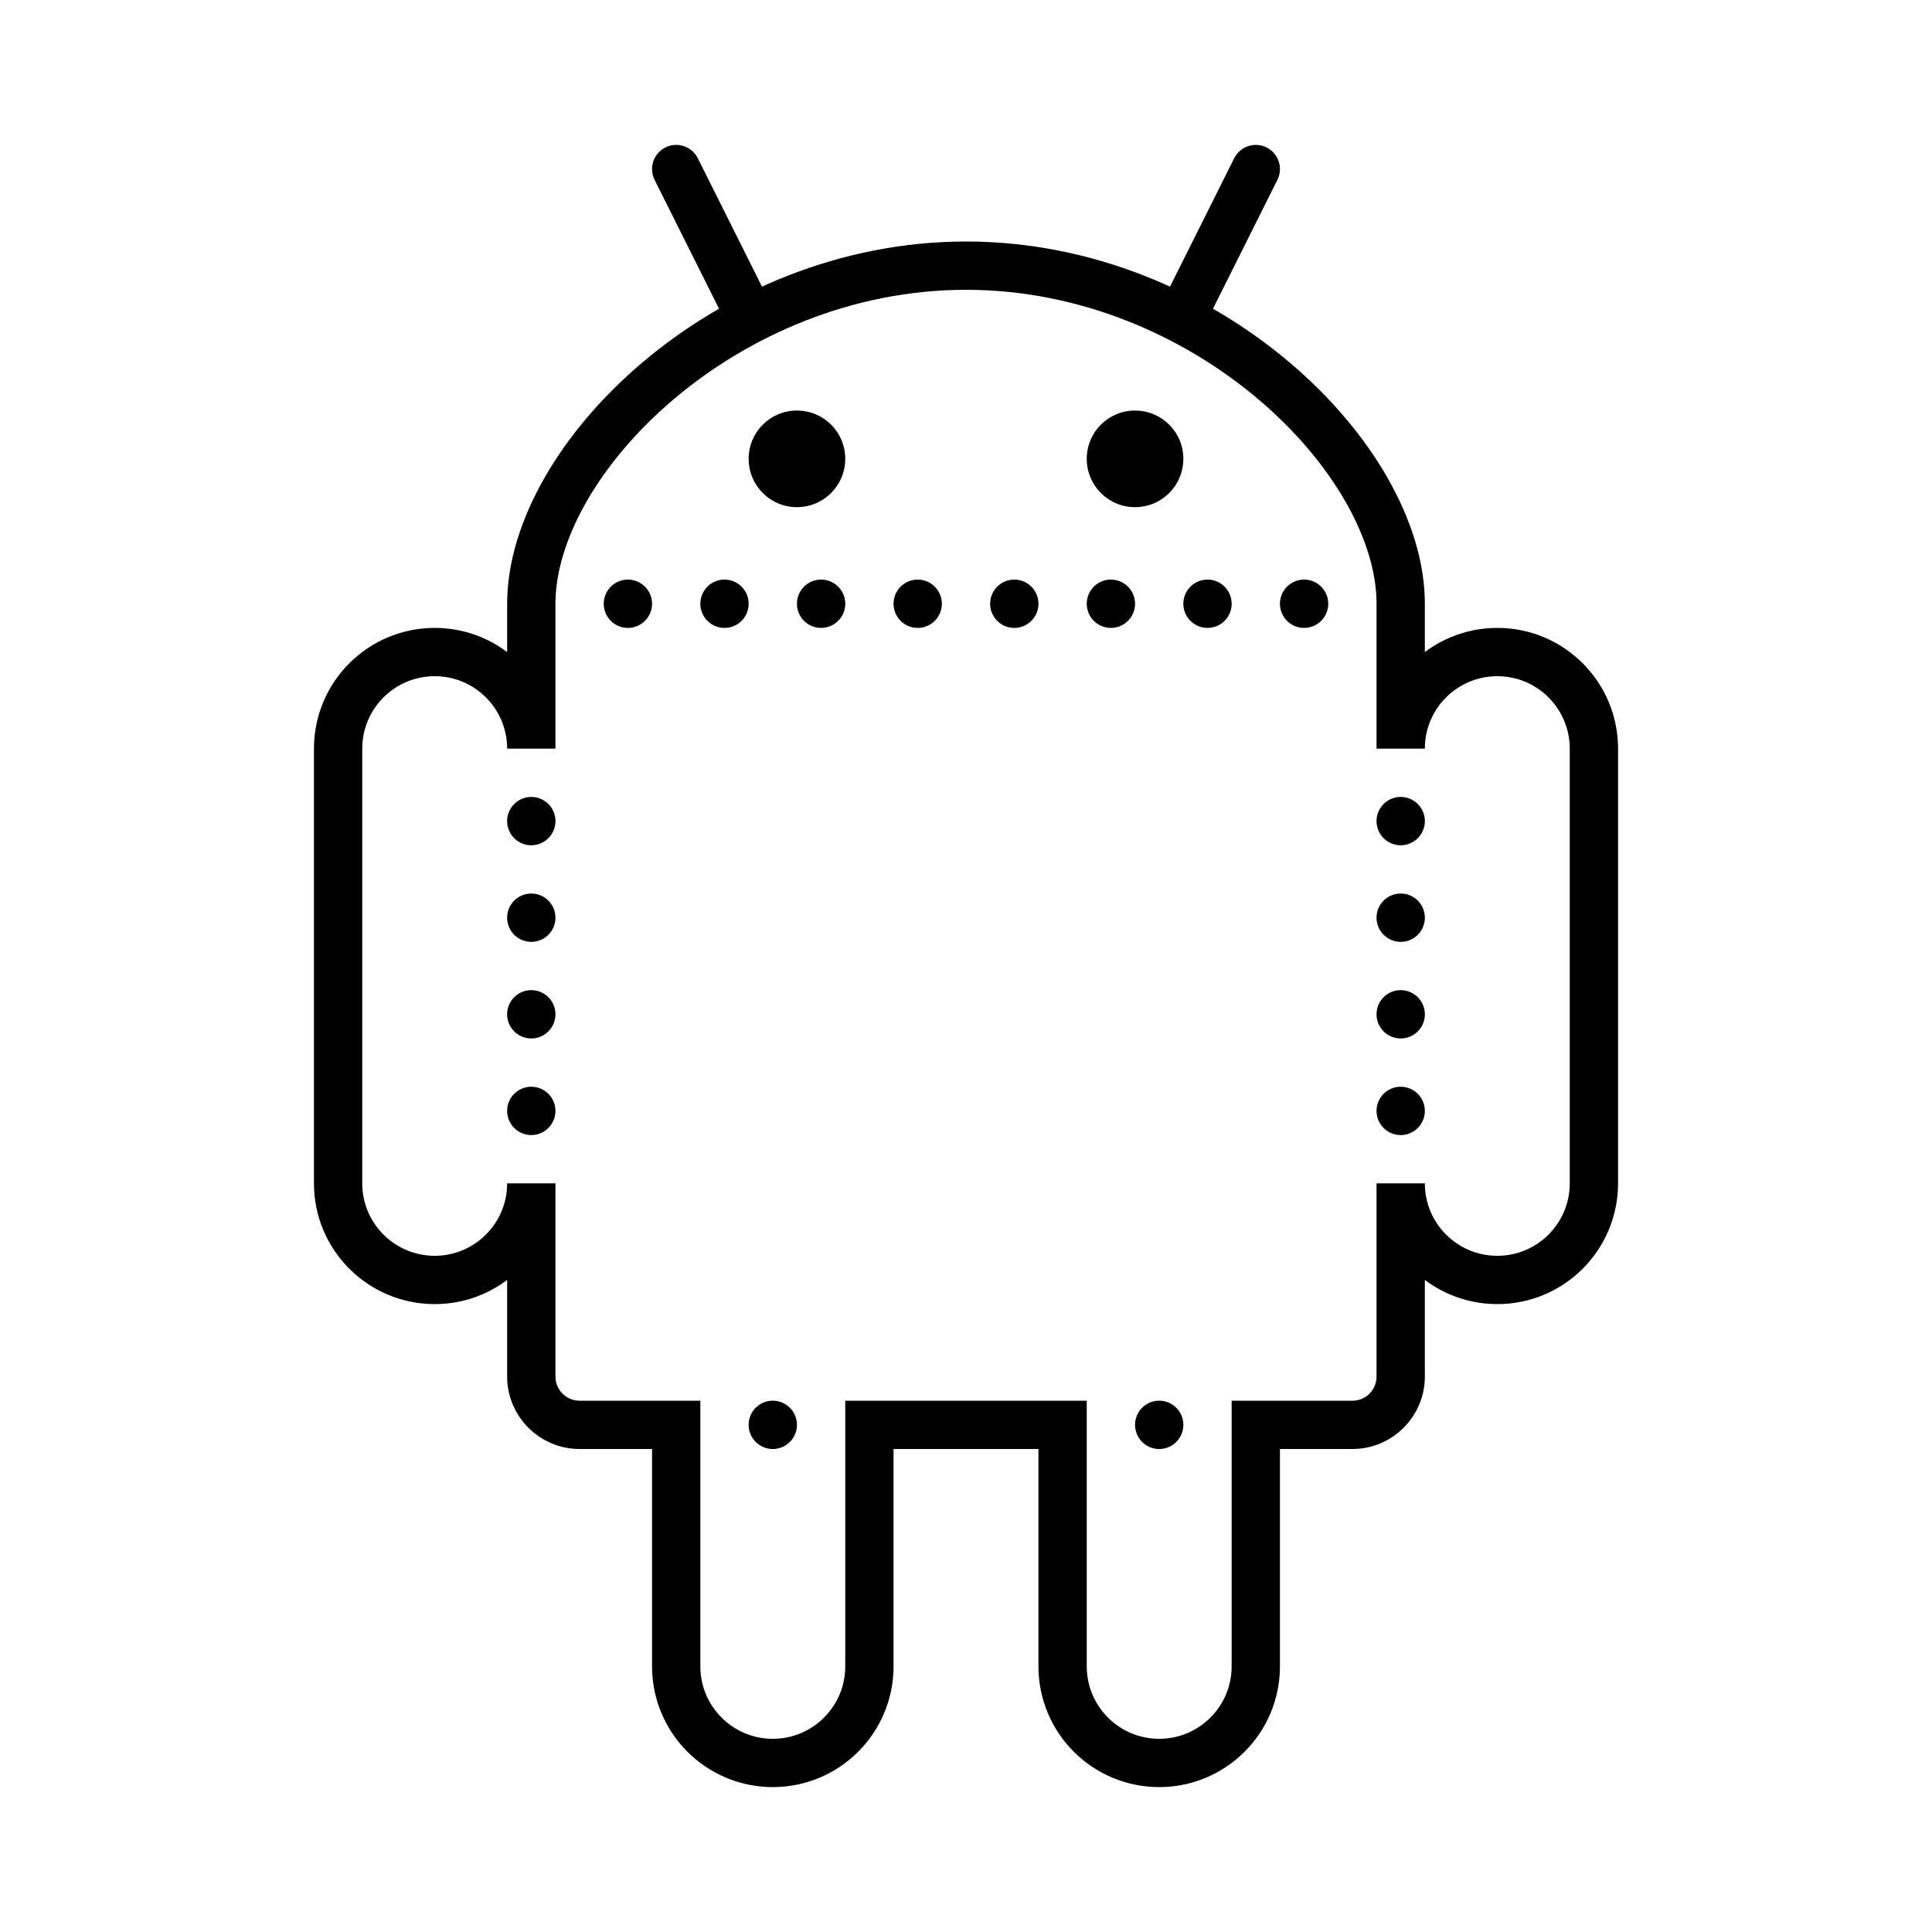
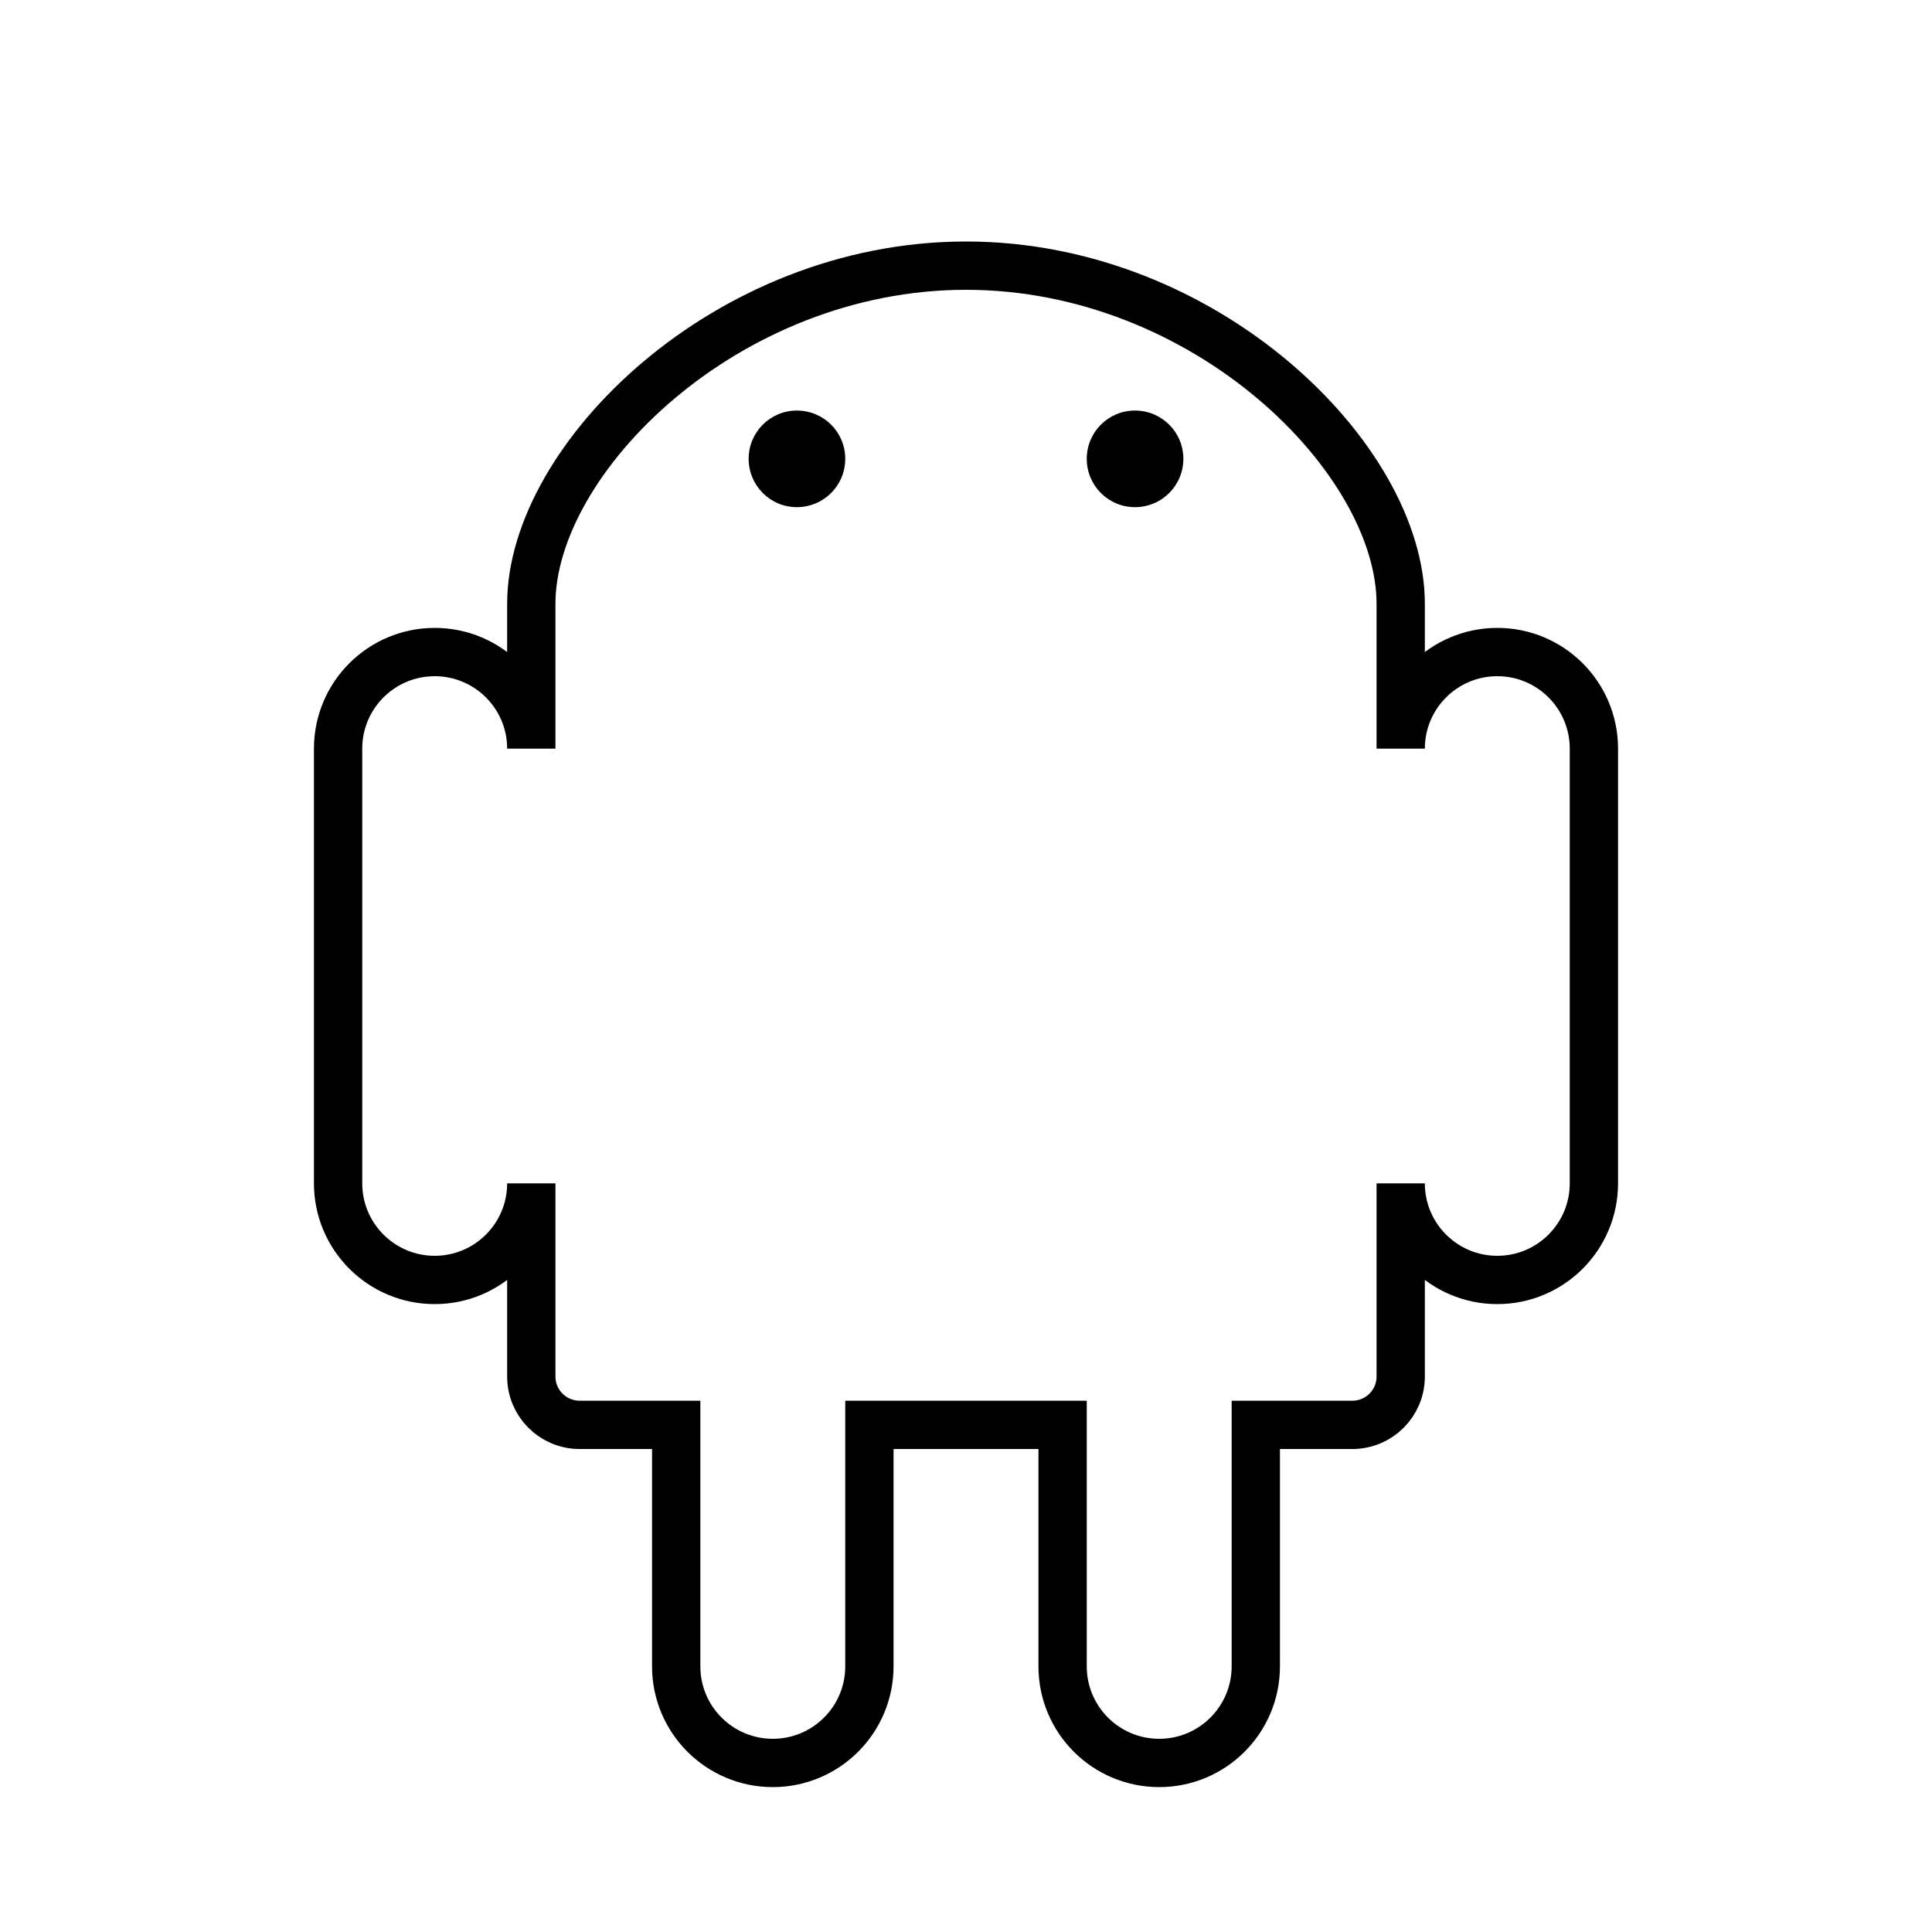
<svg xmlns="http://www.w3.org/2000/svg" fill="#000000" viewBox="0 0 80 80" width="128px" height="128px">
-   <path d="M34 24A1 1 0 1 0 34 26 1 1 0 1 0 34 24zM38 24A1 1 0 1 0 38 26 1 1 0 1 0 38 24zM32 58A1 1 0 1 0 32 60 1 1 0 1 0 32 58zM48 58A1 1 0 1 0 48 60 1 1 0 1 0 48 58zM42 24A1 1 0 1 0 42 26 1 1 0 1 0 42 24zM46 24A1 1 0 1 0 46 26 1 1 0 1 0 46 24zM50 24A1 1 0 1 0 50 26 1 1 0 1 0 50 24zM54 24A1 1 0 1 0 54 26 1 1 0 1 0 54 24zM30 24A1 1 0 1 0 30 26 1 1 0 1 0 30 24zM26 24A1 1 0 1 0 26 26 1 1 0 1 0 26 24zM22 33A1 1 0 1 0 22 35 1 1 0 1 0 22 33zM22 37A1 1 0 1 0 22 39 1 1 0 1 0 22 37zM22 41A1 1 0 1 0 22 43 1 1 0 1 0 22 41zM22 45A1 1 0 1 0 22 47 1 1 0 1 0 22 45zM58 33A1 1 0 1 0 58 35 1 1 0 1 0 58 33zM58 37A1 1 0 1 0 58 39 1 1 0 1 0 58 37zM58 41A1 1 0 1 0 58 43 1 1 0 1 0 58 41zM58 45A1 1 0 1 0 58 47 1 1 0 1 0 58 45z" />
-   <path fill="none" stroke="#000000" stroke-linecap="round" stroke-miterlimit="10" stroke-width="2" d="M49 13L52 7M28 7L31 13" />
-   <path d="M49 18.997C49 17.893 48.107 17 46.996 17 45.893 17 45 17.893 45 18.997 45 20.107 45.893 21 46.996 21 48.107 21 49 20.107 49 18.997zM35 18.997C35 17.893 34.107 17 32.996 17 31.893 17 31 17.893 31 18.997 31 20.107 31.893 21 32.996 21 34.107 21 35 20.107 35 18.997z" />
+   <path d="M49 18.997C49 17.893 48.107 17 46.996 17 45.893 17 45 17.893 45 18.997 45 20.107 45.893 21 46.996 21 48.107 21 49 20.107 49 18.997zM35 18.997C35 17.893 34.107 17 32.996 17 31.893 17 31 17.893 31 18.997 31 20.107 31.893 21 32.996 21 34.107 21 35 20.107 35 18.997" />
  <path fill="none" stroke="#000000" stroke-miterlimit="10" stroke-width="2" d="M62,27c-2.209,0-4,1.791-4,4v-6c0-6-8.059-14-18-14s-18,8-18,14v6c0-2.209-1.791-4-4-4s-4,1.791-4,4v18c0,2.209,1.791,4,4,4s4-1.791,4-4v8c0,1.105,0.895,2,2,2h4v10c0,2.209,1.791,4,4,4s4-1.791,4-4V59h8v10c0,2.209,1.791,4,4,4s4-1.791,4-4V59h4c1.105,0,2-0.895,2-2v-8c0,2.209,1.791,4,4,4s4-1.791,4-4V31C66,28.791,64.209,27,62,27z" />
</svg>